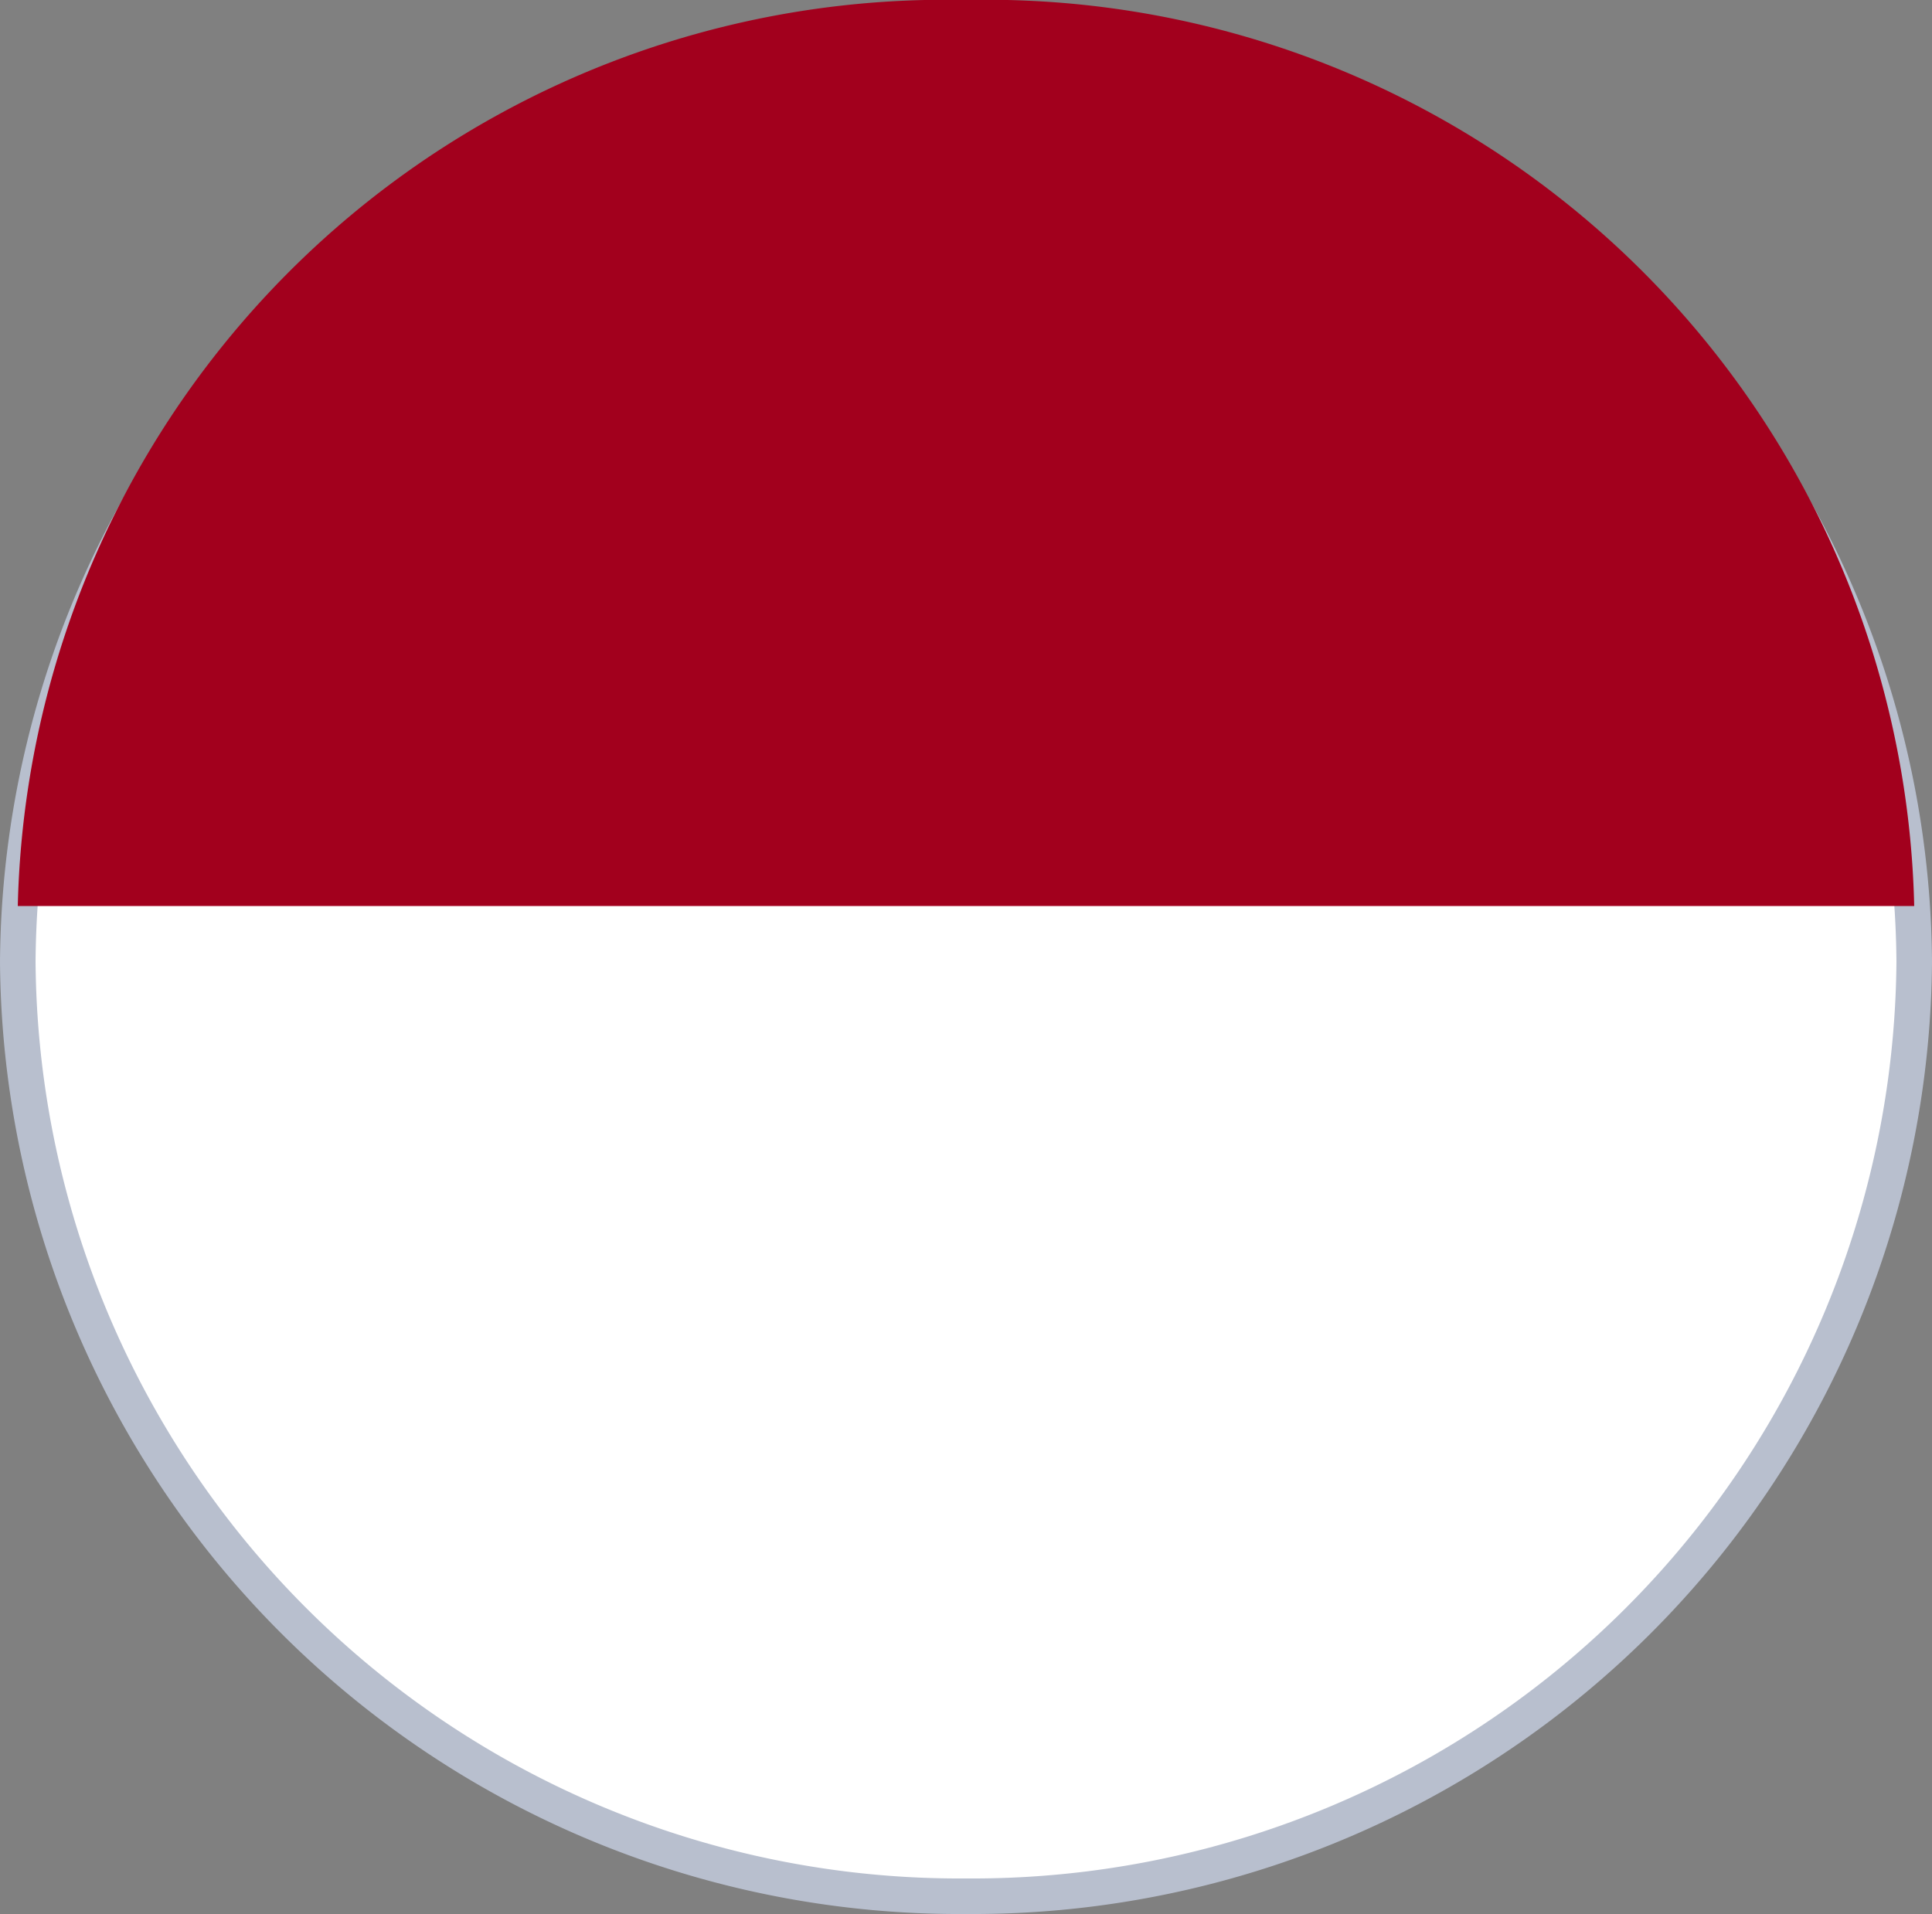
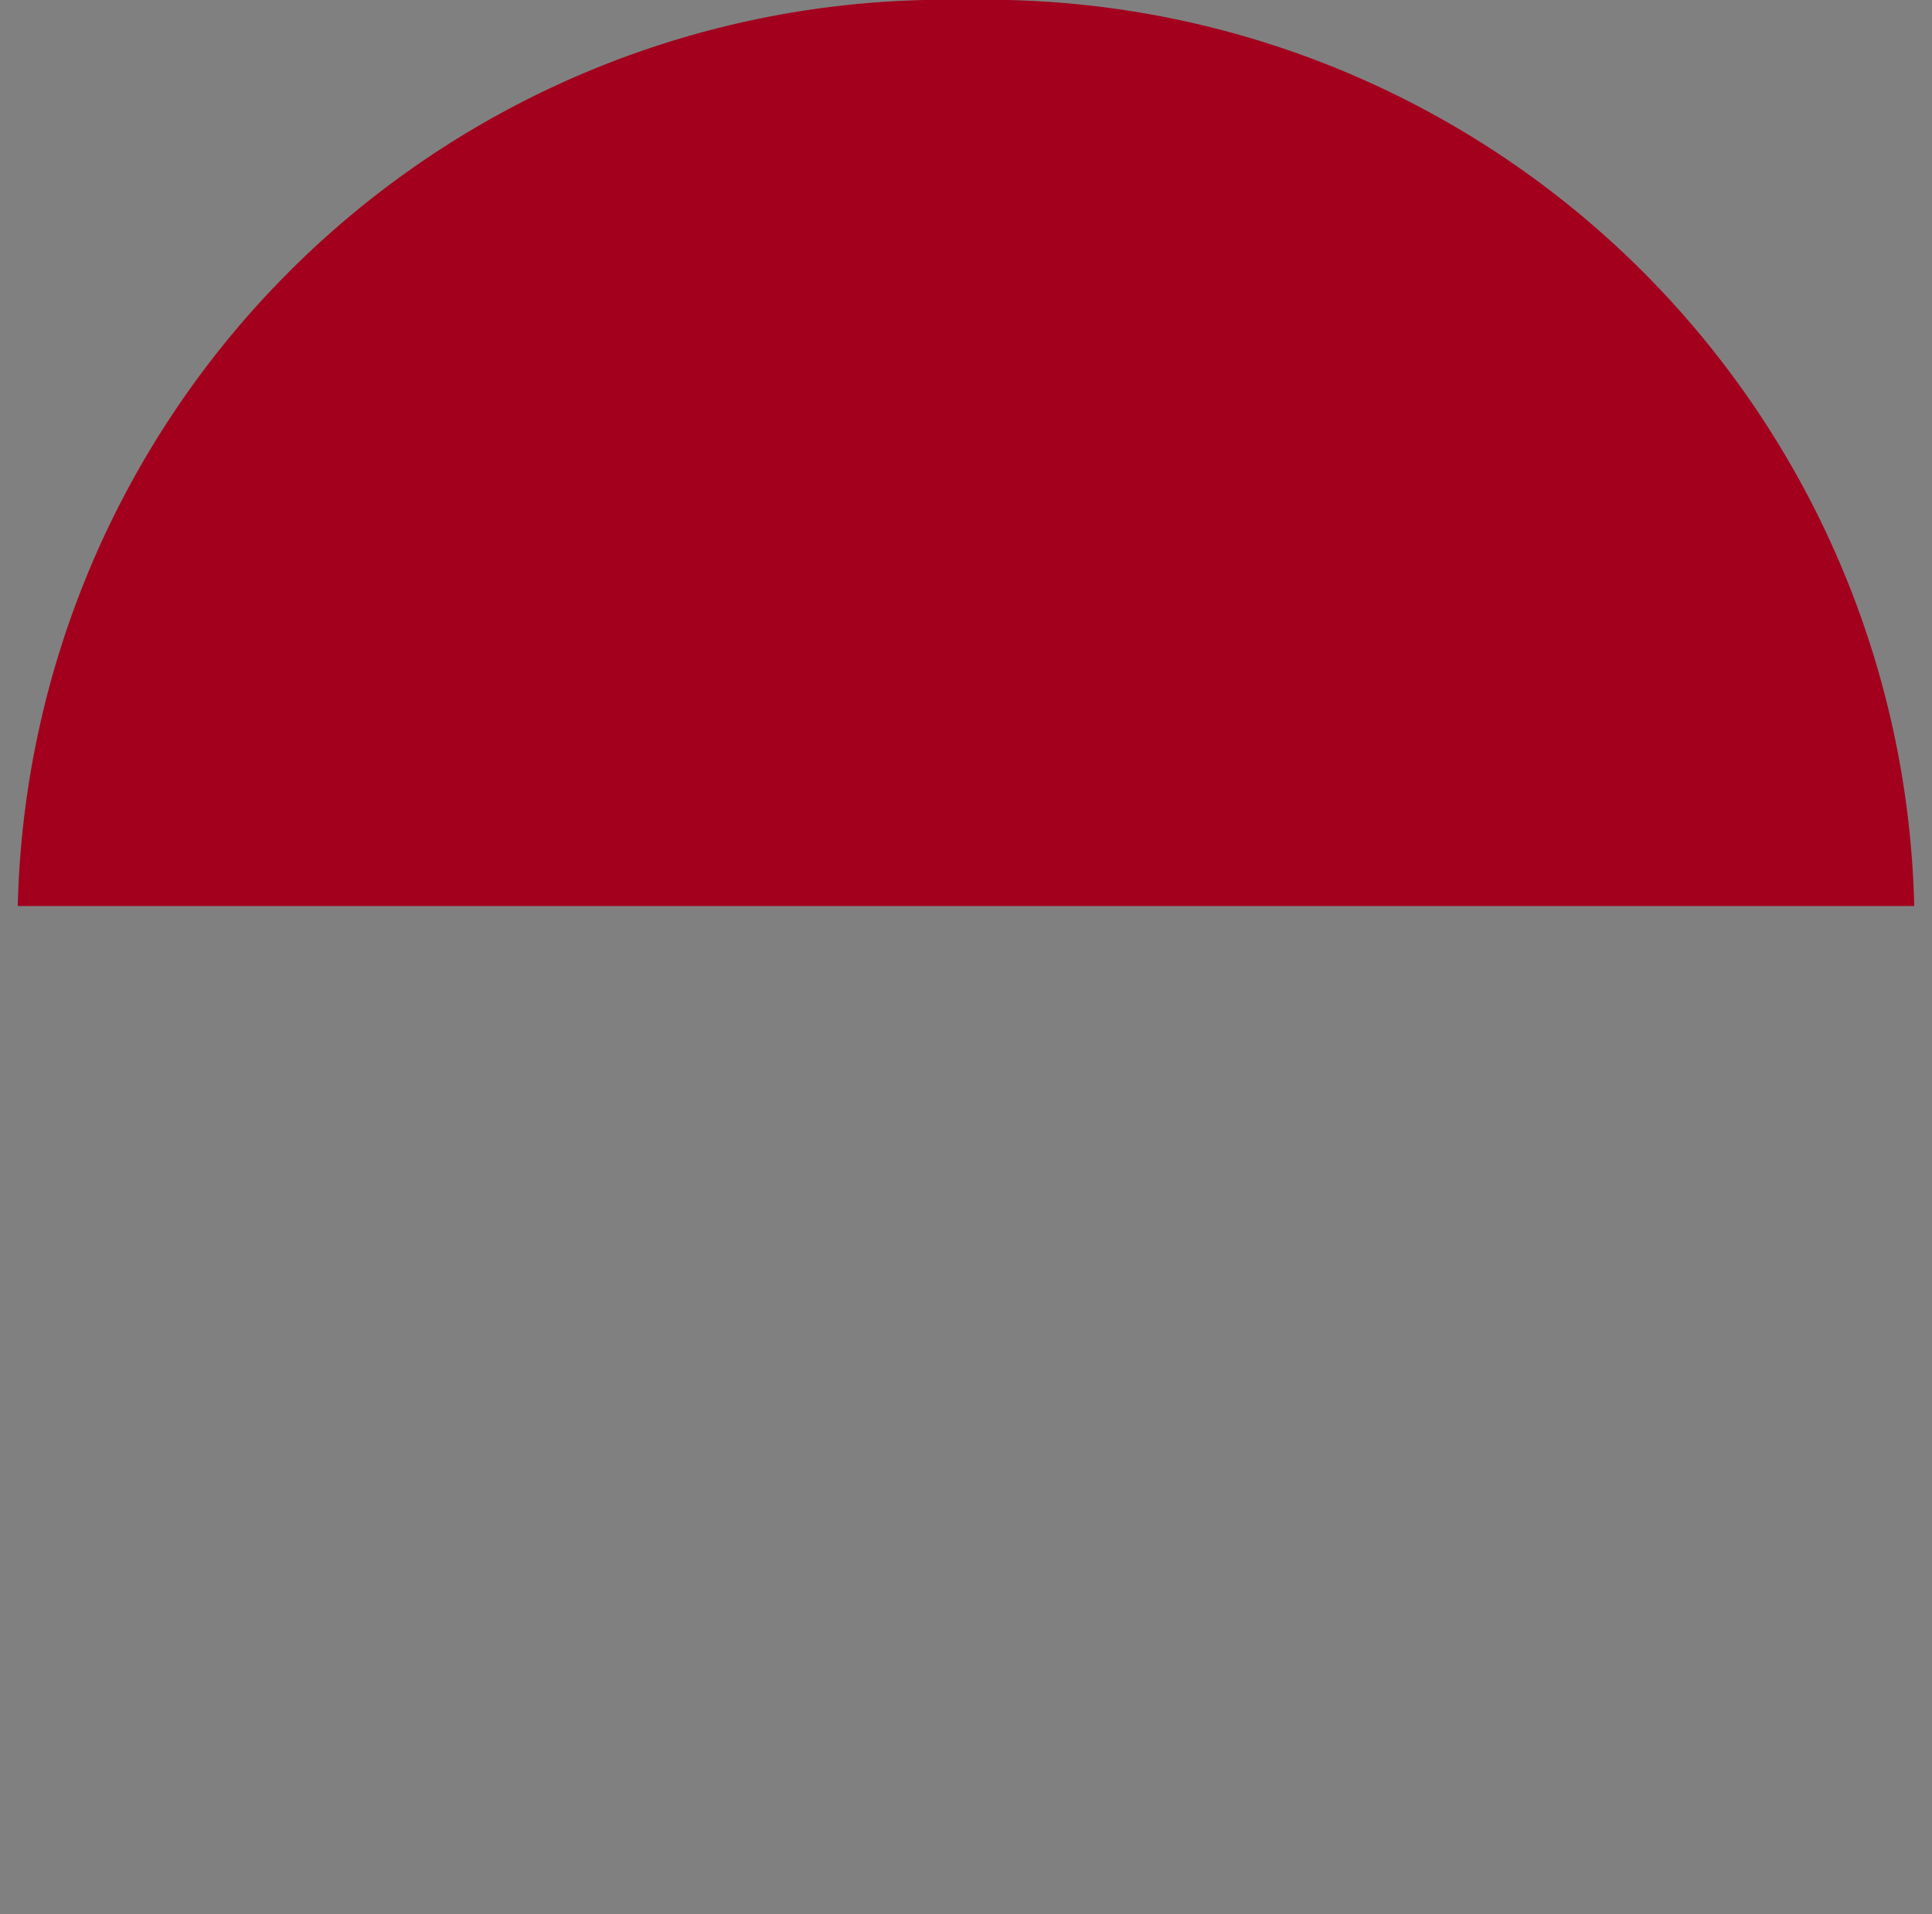
<svg xmlns="http://www.w3.org/2000/svg" width="16.3" height="16.15" viewBox="0 0 16.3 16.15">
  <rect x="0" y="0" width="16.3" height="16.15" fill="#808080" stroke="none" />
  <g id="indonesia" transform="translate(.15)">
-     <path id="Path_333" fill="#fff" stroke="#b8bfce" stroke-width="0.3px" d="M8 0a7.944 7.944 0 0 1 8 7.886 7.944 7.944 0 0 1-8 7.886 7.944 7.944 0 0 1-8-7.886A7.944 7.944 0 0 1 8 0z" data-name="Path 333" transform="translate(0 .228)" />
    <path id="Path_240" fill="#a2001d" d="M0 7.645A7.829 7.829 0 0 1 8 0a7.829 7.829 0 0 1 8 7.645" data-name="Path 240" />
  </g>
</svg>